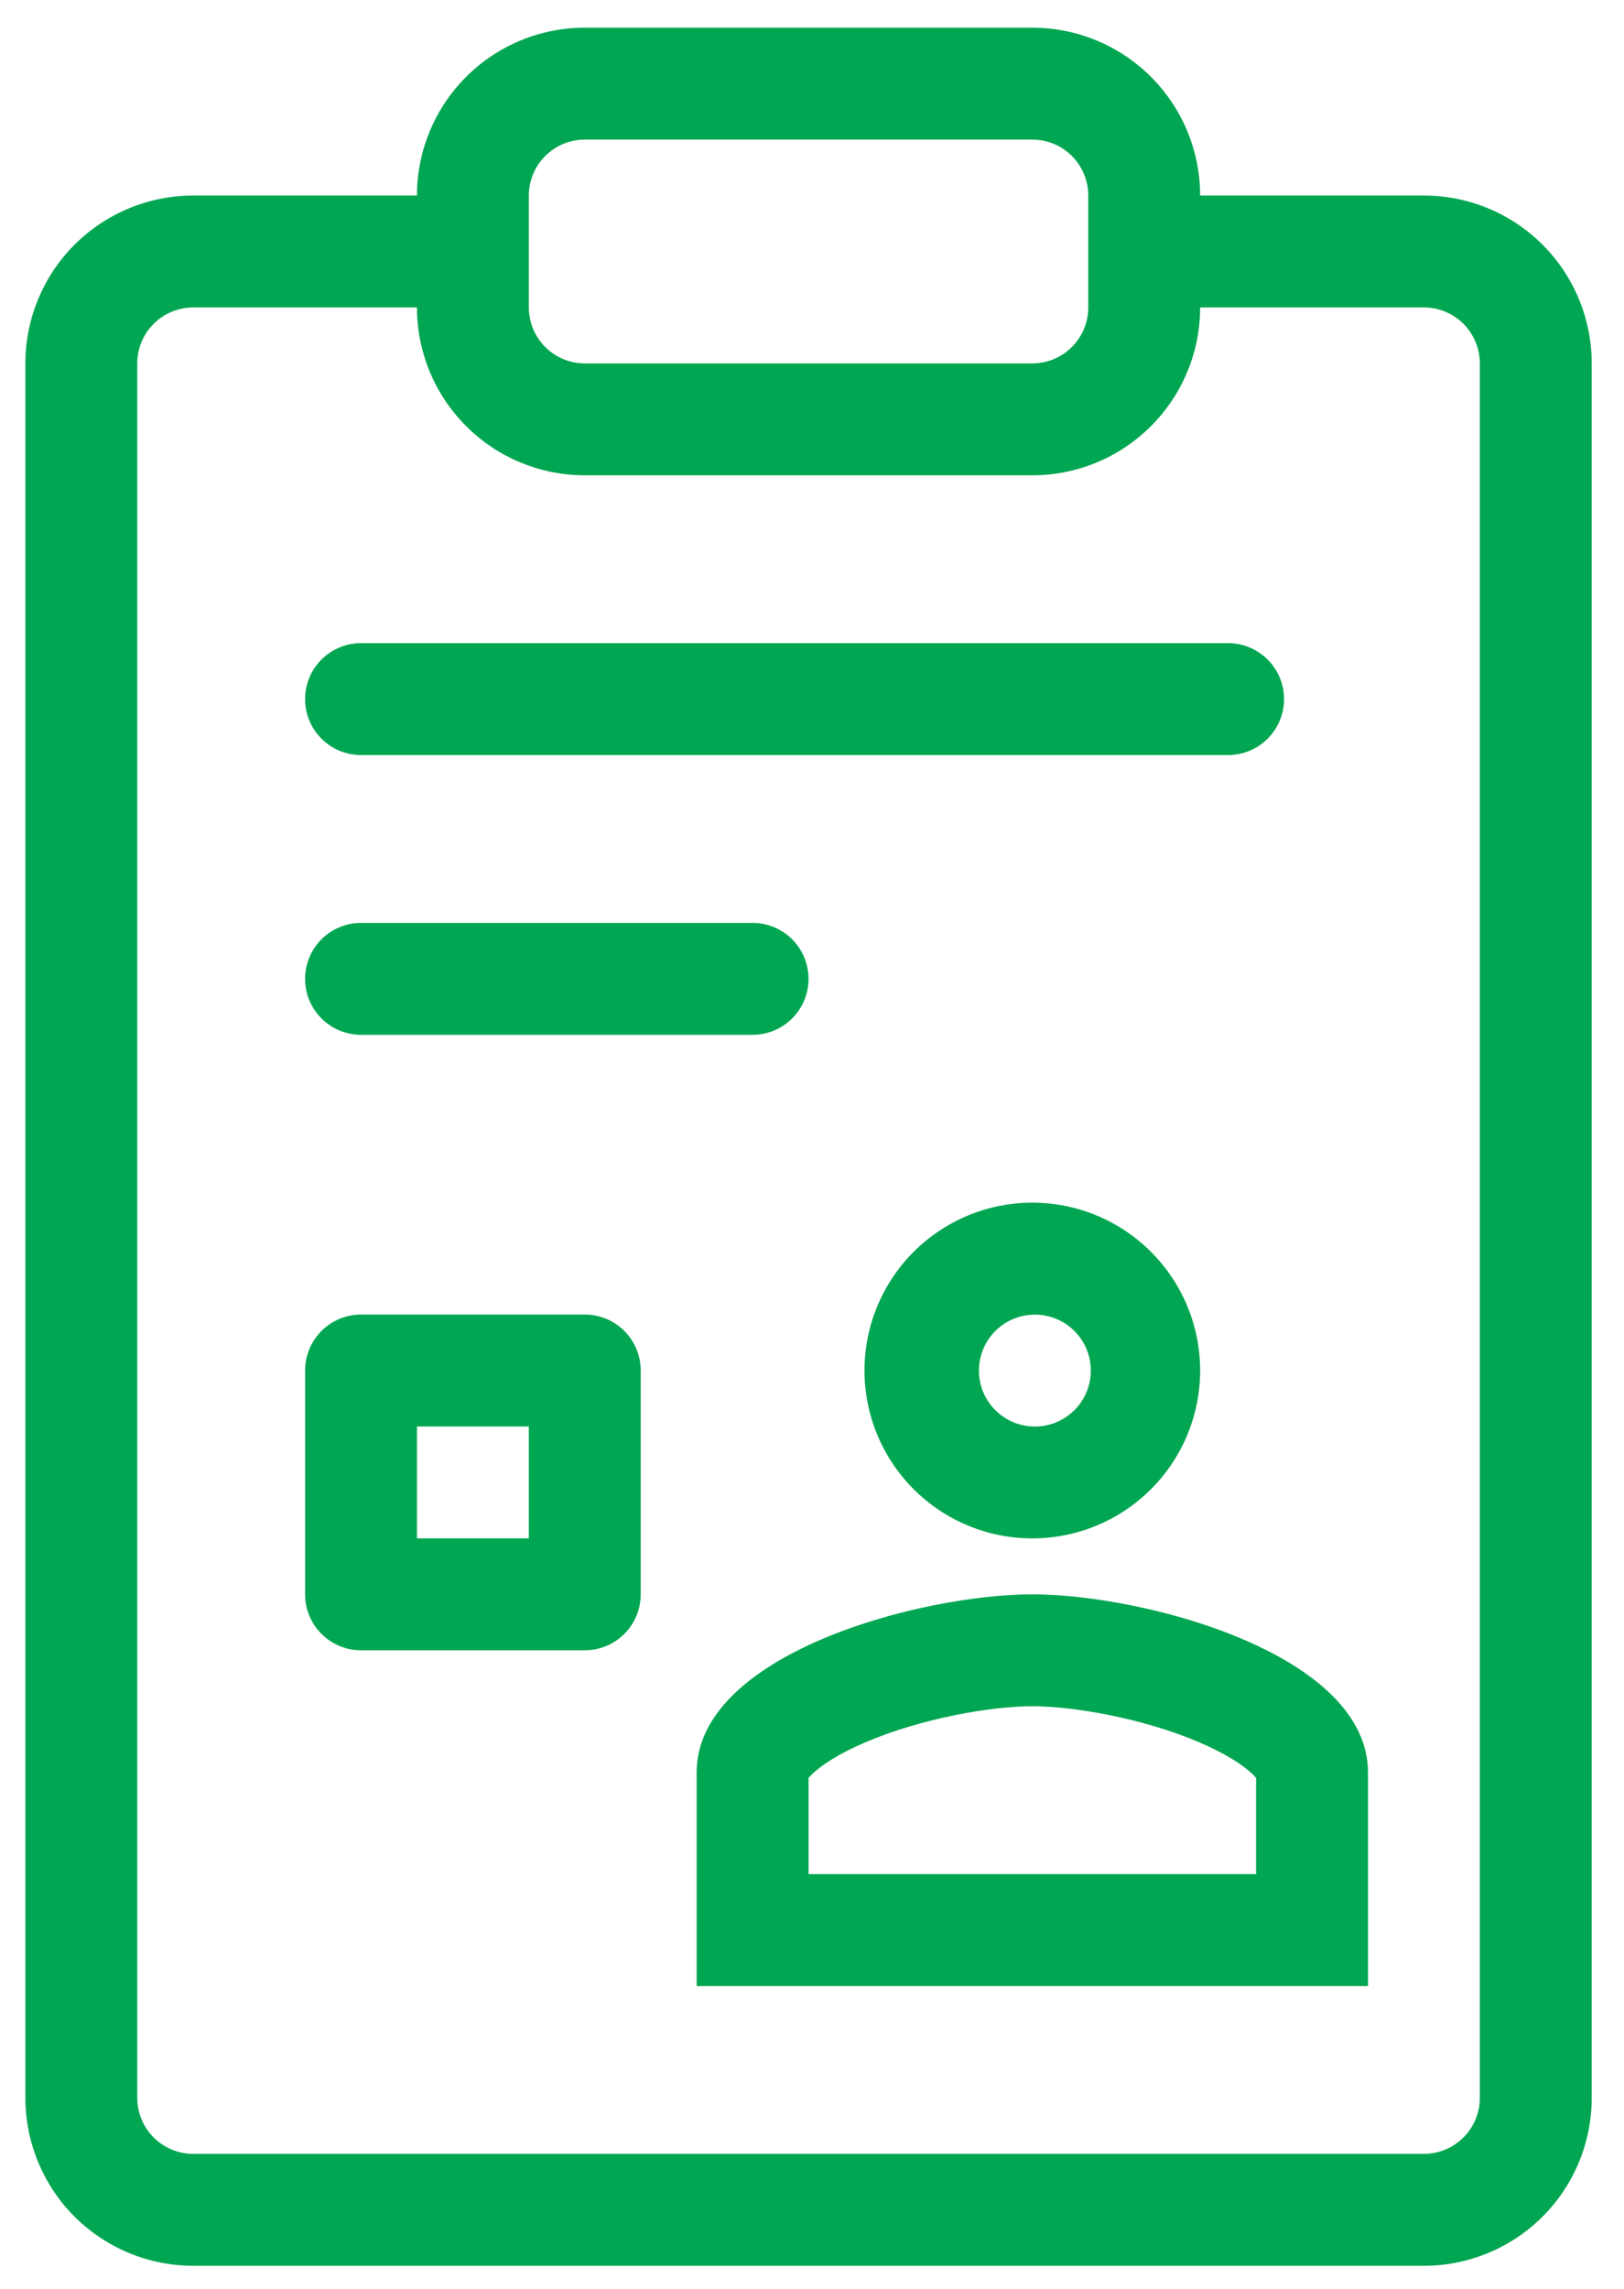
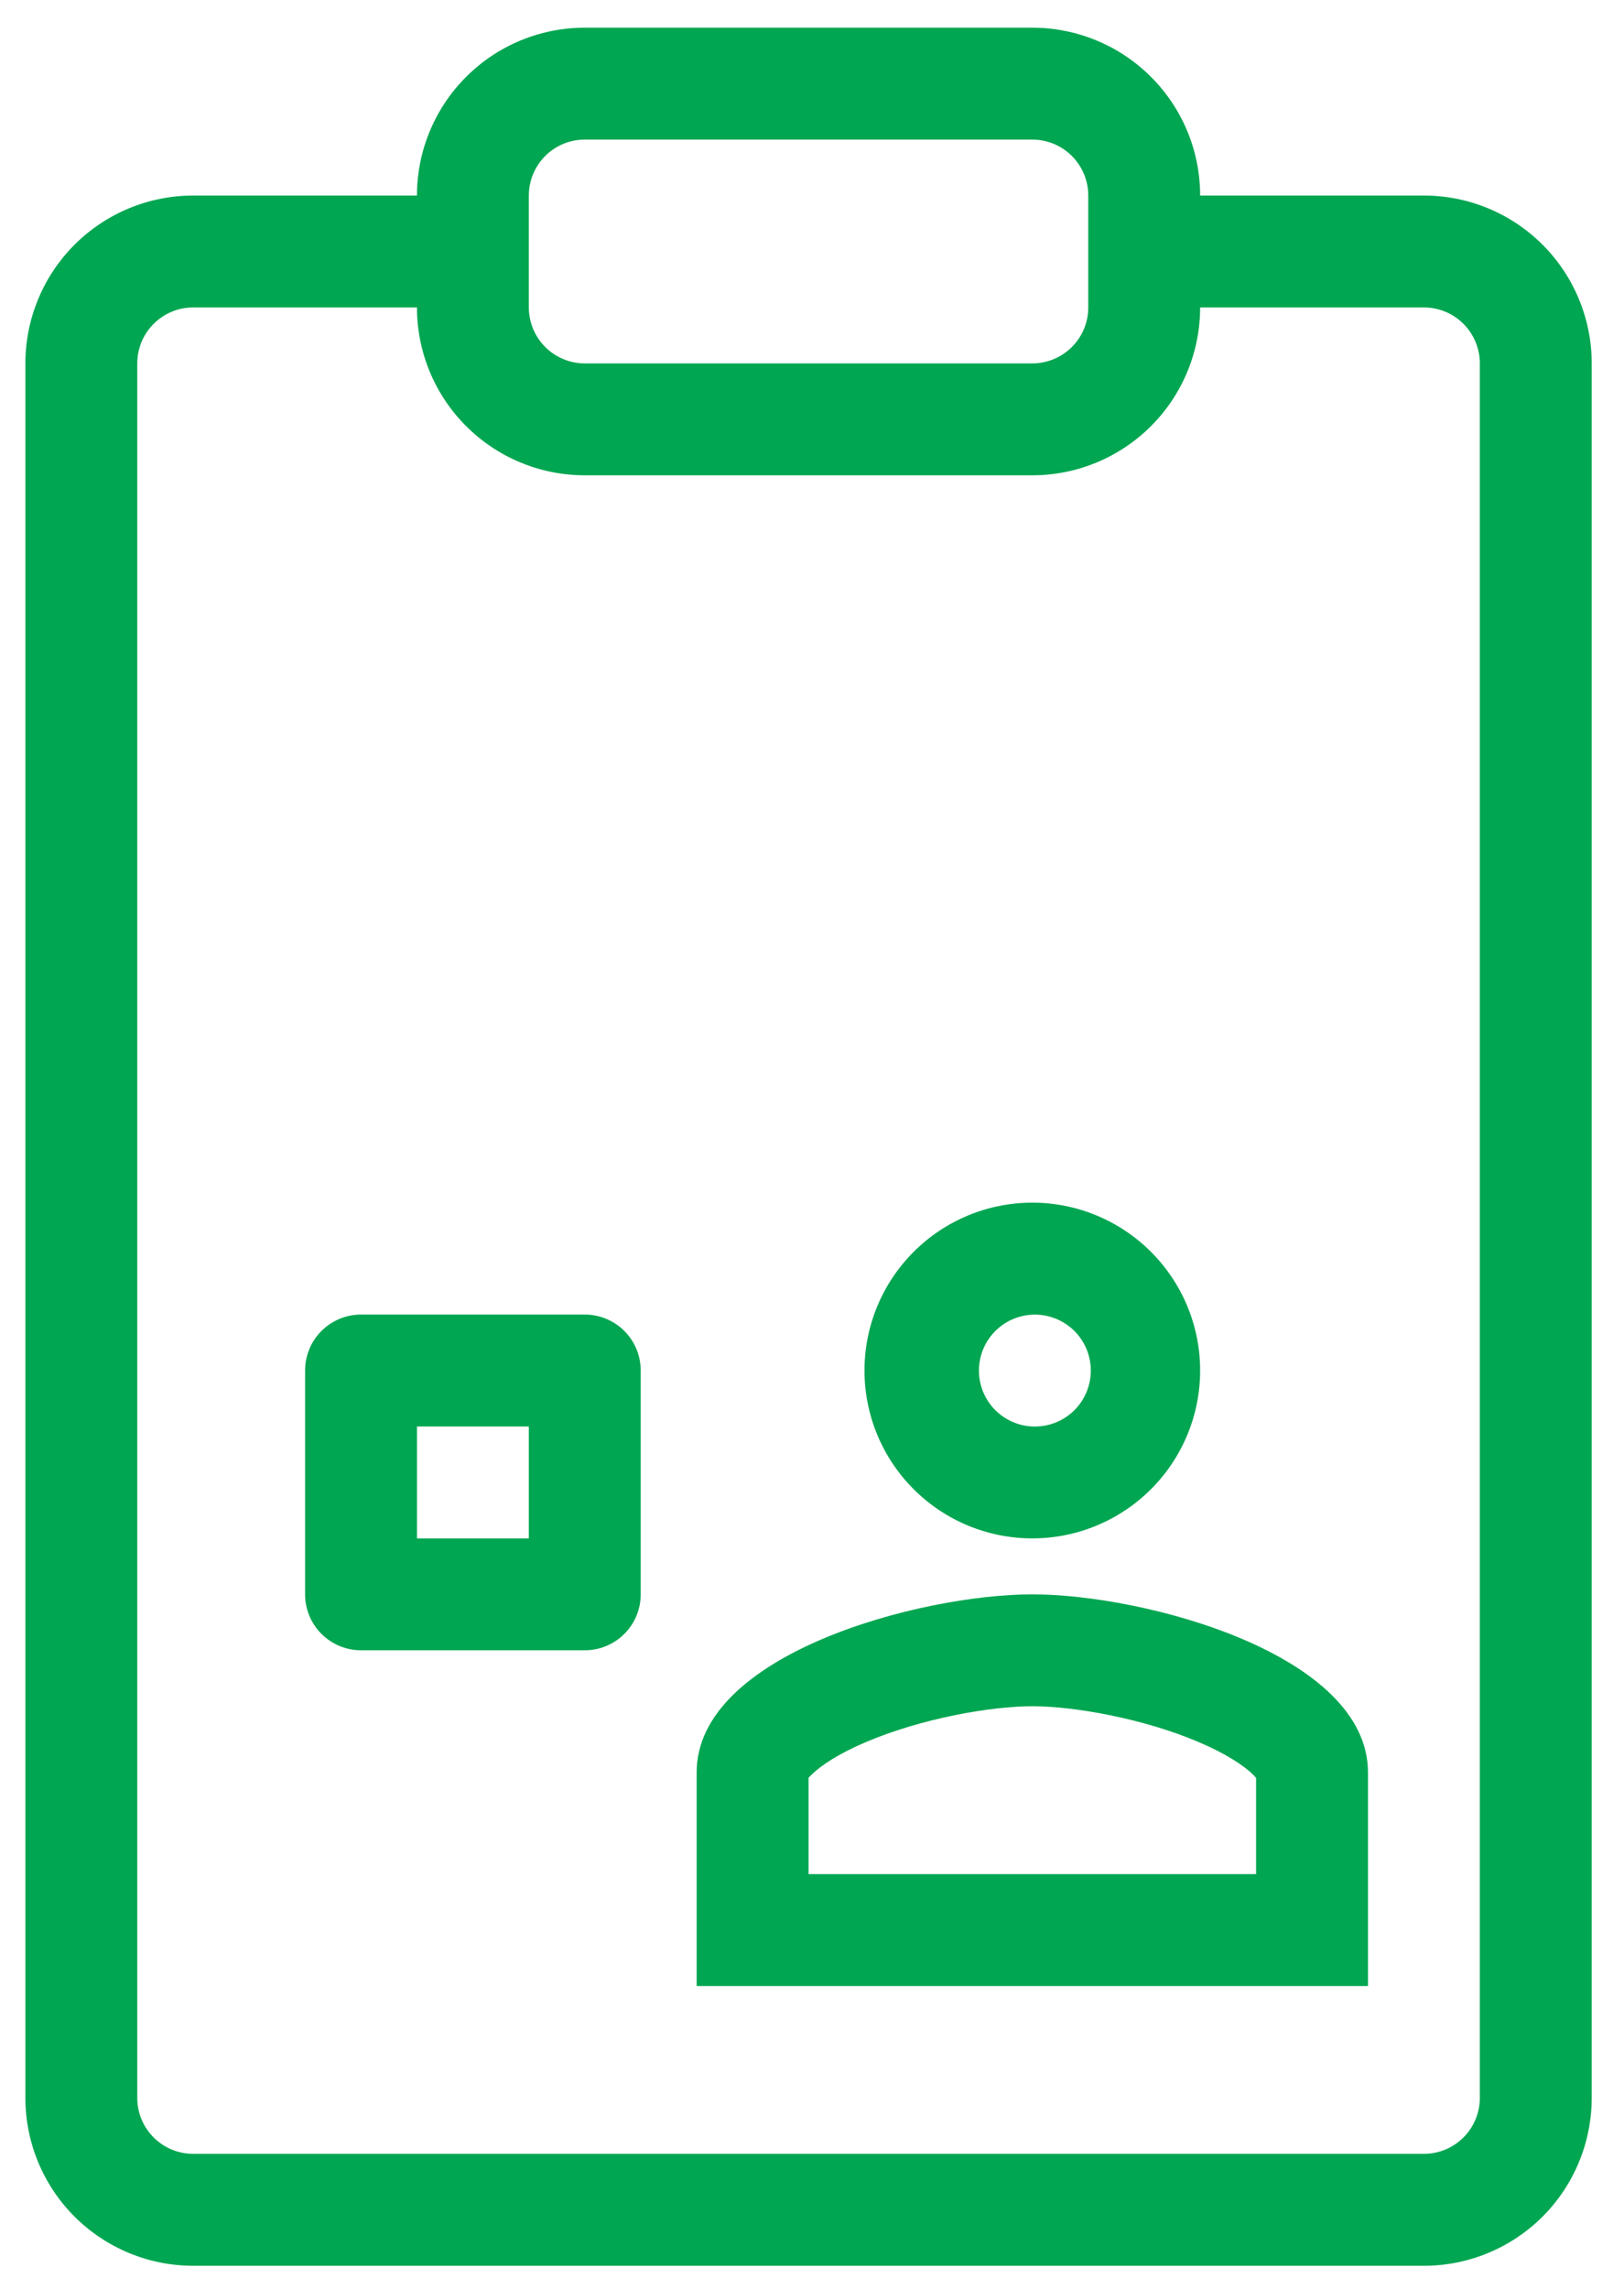
<svg xmlns="http://www.w3.org/2000/svg" width="44" height="62" viewBox="0 0 44 62" fill="none">
-   <path d="M9.781 25C9.379 25 8.994 25.16 8.71 25.444C8.425 25.728 8.266 26.114 8.266 26.516C8.266 26.918 8.425 27.303 8.71 27.587C8.994 27.872 9.379 28.031 9.781 28.031H20.391C20.793 28.031 21.178 27.872 21.462 27.587C21.747 27.303 21.906 26.918 21.906 26.516C21.906 26.114 21.747 25.728 21.462 25.444C21.178 25.16 20.793 25 20.391 25H9.781ZM8.266 18.938C8.266 18.535 8.425 18.15 8.71 17.866C8.994 17.582 9.379 17.422 9.781 17.422H33.274C33.676 17.422 34.061 17.582 34.345 17.866C34.63 18.15 34.789 18.535 34.789 18.938C34.789 19.34 34.63 19.725 34.345 20.009C34.061 20.294 33.676 20.453 33.274 20.453H9.781C9.379 20.453 8.994 20.294 8.71 20.009C8.425 19.725 8.266 19.34 8.266 18.938Z" fill="#00A651" />
  <path fill-rule="evenodd" clip-rule="evenodd" d="M8.266 37.125C8.266 36.723 8.425 36.338 8.71 36.053C8.994 35.769 9.379 35.609 9.781 35.609H15.844C16.246 35.609 16.631 35.769 16.916 36.053C17.2 36.338 17.359 36.723 17.359 37.125V43.188C17.359 43.59 17.2 43.975 16.916 44.259C16.631 44.544 16.246 44.703 15.844 44.703H9.781C9.379 44.703 8.994 44.544 8.71 44.259C8.425 43.975 8.266 43.59 8.266 43.188V37.125ZM11.297 41.672V38.641H14.328V41.672H11.297ZM27.969 41.672C29.175 41.672 30.331 41.193 31.184 40.34C32.037 39.487 32.516 38.331 32.516 37.125C32.516 35.919 32.037 34.763 31.184 33.91C30.331 33.057 29.175 32.578 27.969 32.578C26.763 32.578 25.607 33.057 24.754 33.91C23.901 34.763 23.422 35.919 23.422 37.125C23.422 38.331 23.901 39.487 24.754 40.34C25.607 41.193 26.763 41.672 27.969 41.672ZM27.969 38.641C28.173 38.65 28.378 38.618 28.57 38.546C28.761 38.474 28.936 38.364 29.085 38.223C29.233 38.082 29.351 37.912 29.431 37.724C29.512 37.535 29.554 37.333 29.554 37.128C29.554 36.923 29.513 36.721 29.433 36.532C29.352 36.344 29.235 36.174 29.087 36.032C28.939 35.891 28.764 35.78 28.572 35.708C28.381 35.636 28.177 35.603 27.972 35.612C27.582 35.63 27.214 35.796 26.944 36.078C26.674 36.36 26.523 36.735 26.523 37.125C26.522 37.515 26.672 37.891 26.942 38.173C27.211 38.455 27.579 38.623 27.969 38.641ZM18.875 48.01C18.875 44.803 24.933 43.188 27.969 43.188C31.005 43.188 37.063 44.803 37.063 48.01V53.797H18.875V48.01ZM21.99 48.071L21.906 48.157V50.766H34.032V48.159L33.948 48.069C33.7 47.827 33.221 47.506 32.469 47.186C30.953 46.542 29.083 46.219 27.969 46.219C26.855 46.219 24.985 46.542 23.469 47.186C22.717 47.504 22.238 47.828 21.99 48.071Z" fill="#00A651" />
  <path fill-rule="evenodd" clip-rule="evenodd" d="M11.297 5.297C11.297 4.091 11.776 2.934 12.629 2.082C13.481 1.229 14.638 0.75 15.844 0.75H27.969C29.175 0.75 30.331 1.229 31.184 2.082C32.037 2.934 32.516 4.091 32.516 5.297H38.578C39.784 5.297 40.941 5.776 41.794 6.629C42.646 7.481 43.125 8.638 43.125 9.844V56.829C43.125 58.035 42.646 59.191 41.794 60.044C40.941 60.896 39.784 61.376 38.578 61.376H5.234C4.029 61.376 2.872 60.896 2.019 60.044C1.167 59.191 0.688 58.035 0.688 56.829V9.844C0.688 8.638 1.167 7.481 2.019 6.629C2.872 5.776 4.029 5.297 5.234 5.297H11.297ZM27.969 12.875C29.175 12.875 30.331 12.396 31.184 11.543C32.037 10.691 32.516 9.534 32.516 8.328H38.578C38.98 8.328 39.366 8.488 39.65 8.772C39.934 9.056 40.094 9.442 40.094 9.844V56.829C40.094 57.23 39.934 57.616 39.65 57.9C39.366 58.184 38.98 58.344 38.578 58.344H5.234C4.832 58.344 4.447 58.184 4.163 57.9C3.878 57.616 3.719 57.23 3.719 56.829V9.844C3.719 9.442 3.878 9.056 4.163 8.772C4.447 8.488 4.832 8.328 5.234 8.328H11.297C11.297 9.534 11.776 10.691 12.629 11.543C13.481 12.396 14.638 12.875 15.844 12.875H27.969ZM15.844 3.781C15.442 3.781 15.056 3.941 14.772 4.225C14.488 4.509 14.328 4.895 14.328 5.297V8.328C14.328 8.73 14.488 9.116 14.772 9.4C15.056 9.684 15.442 9.844 15.844 9.844H27.969C28.371 9.844 28.756 9.684 29.041 9.4C29.325 9.116 29.485 8.73 29.485 8.328V5.297C29.485 4.895 29.325 4.509 29.041 4.225C28.756 3.941 28.371 3.781 27.969 3.781H15.844Z" fill="#00A651" />
</svg>